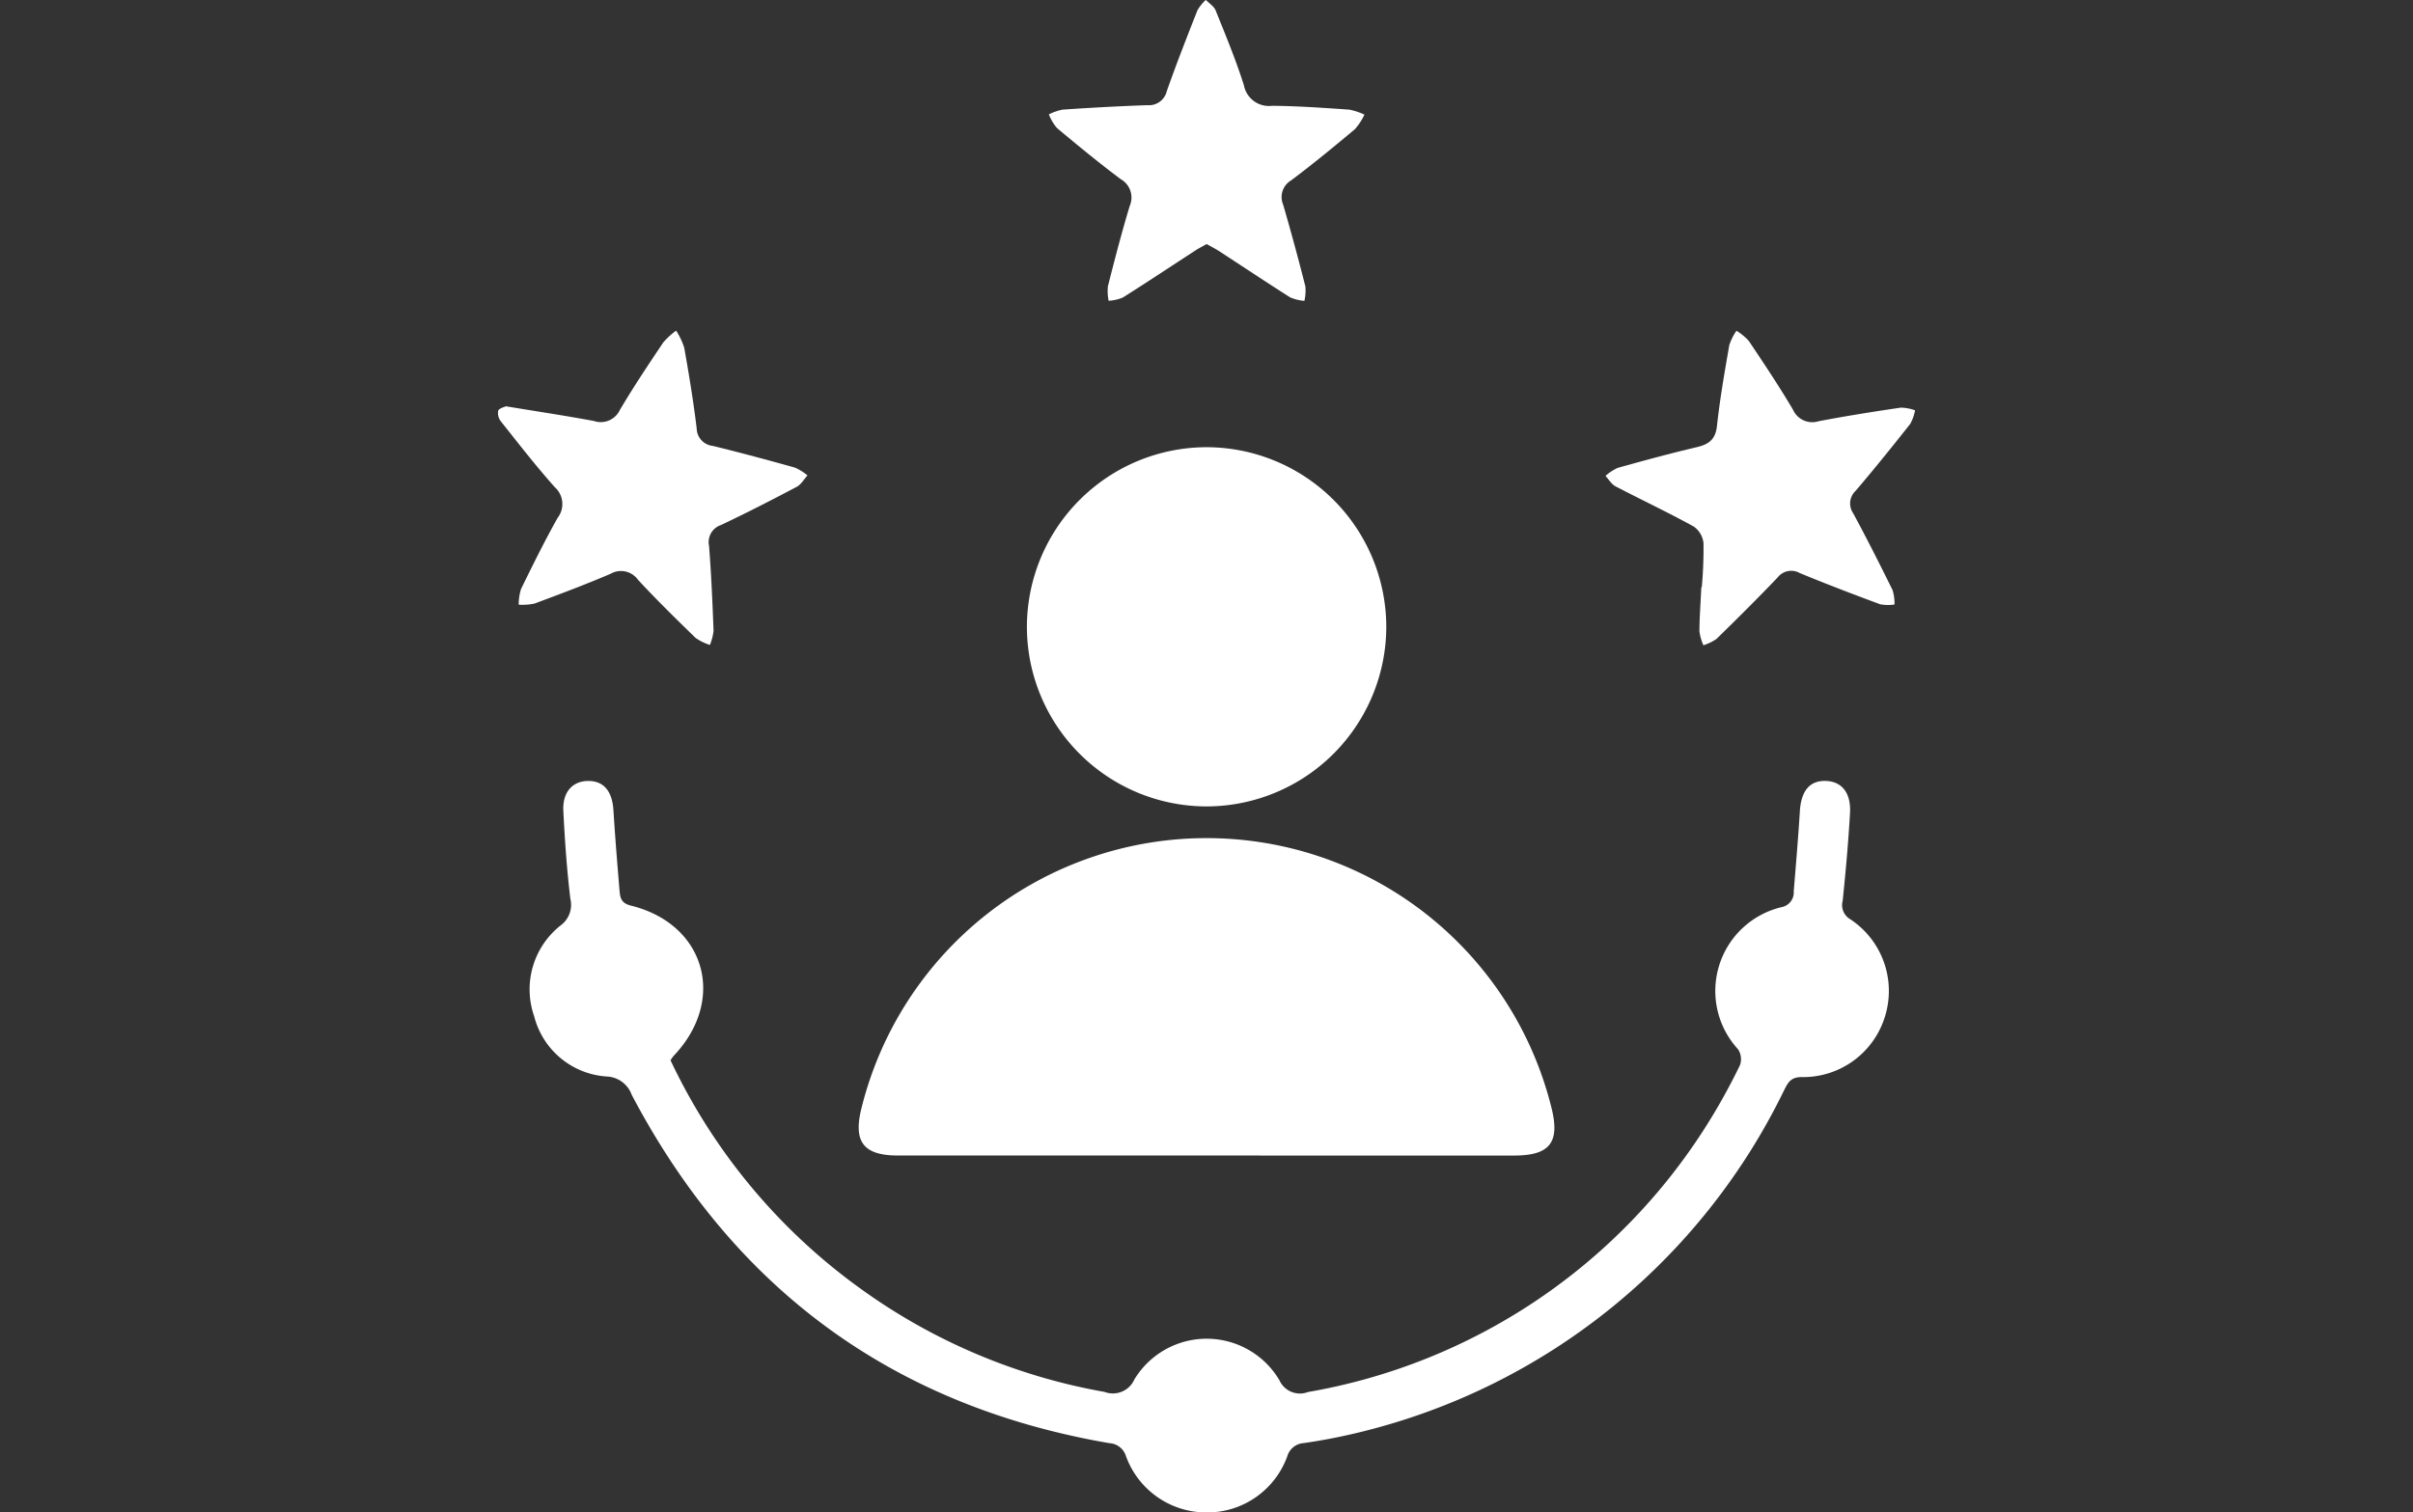
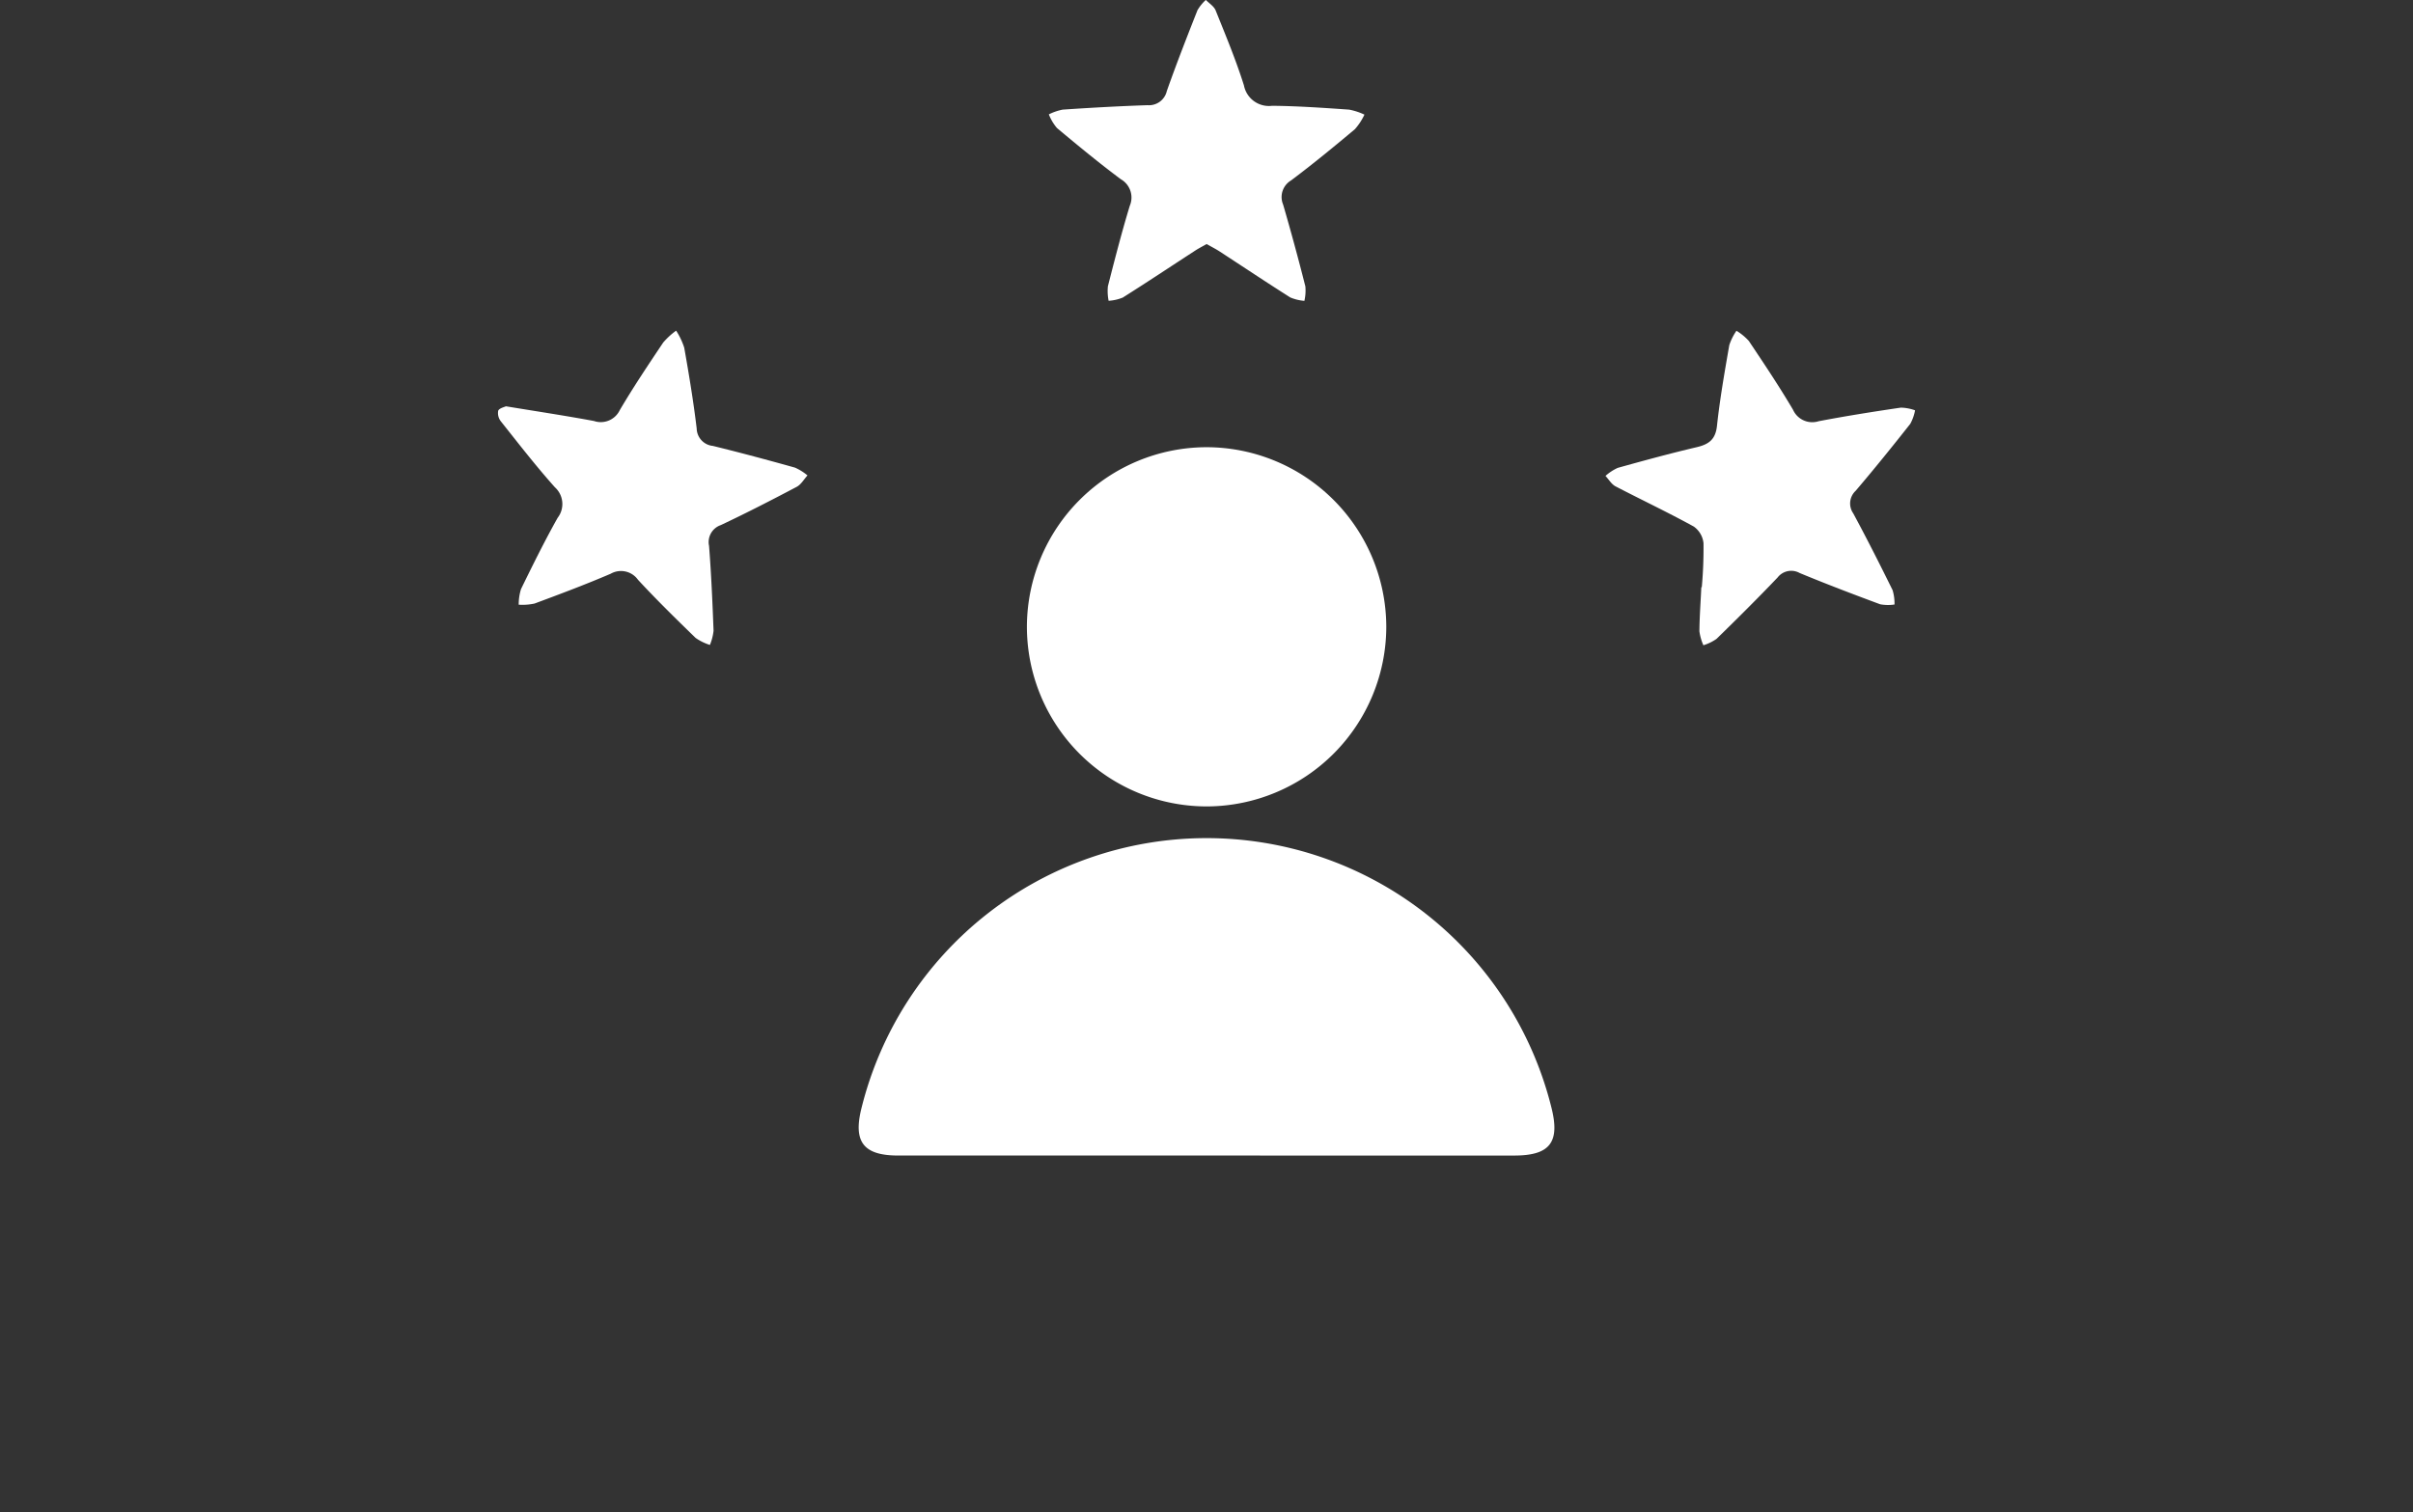
<svg xmlns="http://www.w3.org/2000/svg" width="126" height="79" viewBox="0 0 126 79">
  <rect x="0" y="0" width="126" height="79" fill="#333333" stroke="none" />
  <defs>
    <clipPath id="clip-icon2">
      <rect width="126" height="79" />
    </clipPath>
  </defs>
  <g id="icon2" clip-path="url(#clip-icon2)">
    <g id="Group_19759" data-name="Group 19759" transform="translate(26)">
      <path id="Path_60942" data-name="Path 60942" d="M-311.145,1388.14q-8.064,0-16.128,0c-1.817,0-2.362-.713-1.914-2.487a18.568,18.568,0,0,1,17.951-14.092,18.551,18.551,0,0,1,18.066,14.046c.47,1.835-.06,2.533-1.931,2.534Q-303.123,1388.142-311.145,1388.14Z" transform="translate(348.174 -1327.783)" fill="#fff" stroke="rgba(0,0,0,0)" stroke-width="1" />
-       <path id="Path_60943" data-name="Path 60943" d="M-400.582,1372.572a30.961,30.961,0,0,0,9.867,11.888,30.928,30.928,0,0,0,12.794,5.433,1.228,1.228,0,0,0,1.56-.652,4.413,4.413,0,0,1,7.57.036,1.175,1.175,0,0,0,1.5.621,30.8,30.8,0,0,0,20.848-13.99,31.943,31.943,0,0,0,1.707-3.088.943.943,0,0,0-.105-.826,4.5,4.5,0,0,1,2.3-7.428.781.781,0,0,0,.61-.826c.115-1.393.233-2.787.32-4.182.066-1.061.515-1.608,1.362-1.578.828.029,1.316.622,1.256,1.678-.087,1.532-.225,3.061-.383,4.587a.849.849,0,0,0,.383.95,4.486,4.486,0,0,1,1.815,5.123,4.467,4.467,0,0,1-4.347,3.131c-.591,0-.723.325-.924.717a33.384,33.384,0,0,1-22.009,17.8,30.664,30.664,0,0,1-3.053.6.959.959,0,0,0-.869.7,4.451,4.451,0,0,1-4.251,2.924,4.468,4.468,0,0,1-4.165-2.929.962.962,0,0,0-.872-.691c-11.3-1.944-19.593-8.043-24.94-18.193a1.447,1.447,0,0,0-1.295-.958,4.19,4.19,0,0,1-3.8-3.149,4.254,4.254,0,0,1,1.39-4.749,1.331,1.331,0,0,0,.5-1.388c-.183-1.523-.29-3.056-.366-4.589-.049-.98.476-1.554,1.289-1.563s1.264.525,1.327,1.53c.088,1.4.2,2.789.317,4.182.031.371.073.674.6.8,3.9.966,5.006,4.937,2.22,7.855A2.261,2.261,0,0,0-400.582,1372.572Z" transform="translate(409.595 -1317.189)" fill="#fff" stroke="rgba(0,0,0,0)" stroke-width="1" />
      <path id="Path_60944" data-name="Path 60944" d="M-270.632,1288.094a9.4,9.4,0,0,1-9.341,9.4,9.392,9.392,0,0,1-9.425-9.4,9.4,9.4,0,0,1,9.382-9.363A9.4,9.4,0,0,1-270.632,1288.094Z" transform="translate(317.02 -1255.372)" fill="#fff" stroke="rgba(0,0,0,0)" stroke-width="1" />
      <path id="Path_60945" data-name="Path 60945" d="M-415.071,1255c1.636.269,3.125.494,4.6.768a1.1,1.1,0,0,0,1.349-.571c.706-1.2,1.486-2.364,2.263-3.524a3.872,3.872,0,0,1,.677-.624,3.694,3.694,0,0,1,.424.892c.248,1.4.481,2.807.65,4.219a.937.937,0,0,0,.848.91c1.434.352,2.862.735,4.284,1.133a2.735,2.735,0,0,1,.654.408c-.188.205-.339.482-.571.6-1.306.69-2.621,1.366-3.957,1.995a.937.937,0,0,0-.612,1.085c.115,1.474.179,2.953.235,4.431a2.681,2.681,0,0,1-.191.743,2.7,2.7,0,0,1-.747-.367c-1.022-.992-2.041-1.99-3.008-3.036a1.088,1.088,0,0,0-1.426-.315c-1.307.56-2.639,1.06-3.972,1.555a2.983,2.983,0,0,1-.831.061,2.736,2.736,0,0,1,.121-.817c.613-1.253,1.23-2.507,1.914-3.723a1.177,1.177,0,0,0-.145-1.593c-.983-1.1-1.892-2.274-2.812-3.432a.7.7,0,0,1-.148-.57C-415.41,1255.095-415.139,1255.039-415.071,1255Z" transform="translate(415.487 -1233.778)" fill="#fff" stroke="rgba(0,0,0,0)" stroke-width="1" />
      <path id="Path_60946" data-name="Path 60946" d="M-146.505,1264.46a22.443,22.443,0,0,0,.09-2.3,1.215,1.215,0,0,0-.507-.871c-1.342-.739-2.729-1.394-4.086-2.1-.212-.111-.352-.361-.525-.546a2.54,2.54,0,0,1,.638-.419c1.37-.383,2.743-.756,4.127-1.082.63-.148.98-.4,1.056-1.108.152-1.414.4-2.818.643-4.22a2.913,2.913,0,0,1,.375-.752,2.9,2.9,0,0,1,.646.532c.792,1.183,1.584,2.368,2.307,3.593a1.1,1.1,0,0,0,1.337.6c1.424-.271,2.858-.5,4.293-.71a2.348,2.348,0,0,1,.743.14,2.362,2.362,0,0,1-.25.707c-.933,1.182-1.879,2.356-2.854,3.5a.9.9,0,0,0-.128,1.169c.716,1.323,1.393,2.668,2.059,4.018a2.423,2.423,0,0,1,.1.749,2.279,2.279,0,0,1-.747-.011c-1.41-.523-2.817-1.058-4.206-1.634a.9.9,0,0,0-1.153.236c-1.04,1.09-2.109,2.153-3.188,3.205a2.44,2.44,0,0,1-.686.333,2.683,2.683,0,0,1-.208-.733c.007-.766.066-1.532.1-2.3Z" transform="translate(209.367 -1233.785)" fill="#fff" stroke="rgba(0,0,0,0)" stroke-width="1" />
      <path id="Path_60947" data-name="Path 60947" d="M-275.955,1185.259c-.217.124-.41.221-.589.337-1.263.821-2.517,1.656-3.79,2.459a2.324,2.324,0,0,1-.739.168,2.58,2.58,0,0,1-.038-.759c.358-1.4.719-2.81,1.142-4.2a1.1,1.1,0,0,0-.467-1.391c-1.141-.851-2.241-1.759-3.334-2.673a2.55,2.55,0,0,1-.425-.714,2.9,2.9,0,0,1,.722-.248c1.476-.1,2.954-.182,4.432-.232a.954.954,0,0,0,1.007-.74c.5-1.42,1.049-2.82,1.6-4.219a2.323,2.323,0,0,1,.438-.54c.175.182.424.333.512.55.52,1.295,1.059,2.586,1.477,3.915a1.328,1.328,0,0,0,1.47,1.066c1.341.012,2.683.107,4.022.2a3.332,3.332,0,0,1,.8.261,3.134,3.134,0,0,1-.5.763c-1.092.915-2.193,1.821-3.332,2.675a1.009,1.009,0,0,0-.414,1.26c.413,1.418.8,2.845,1.162,4.276a2.435,2.435,0,0,1-.051.754,2.407,2.407,0,0,1-.738-.179c-1.249-.791-2.479-1.613-3.718-2.421C-275.51,1185.5-275.727,1185.388-275.955,1185.259Z" transform="translate(312.962 -1172.512)" fill="#fff" stroke="rgba(0,0,0,0)" stroke-width="1" />
    </g>
  </g>
</svg>